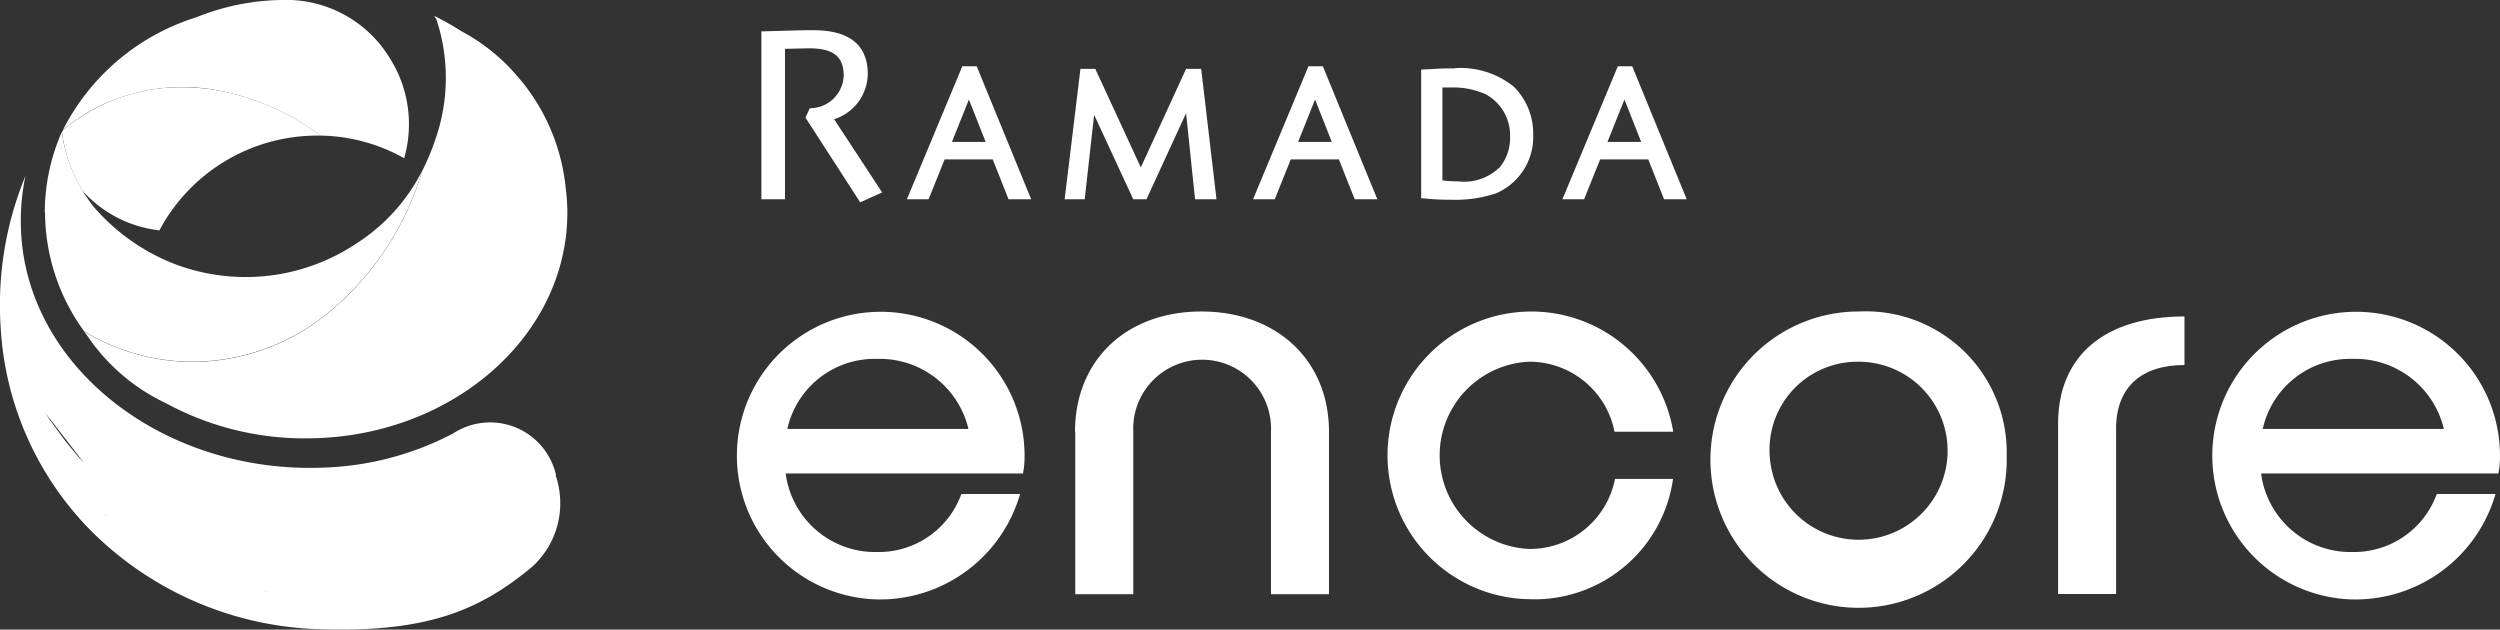
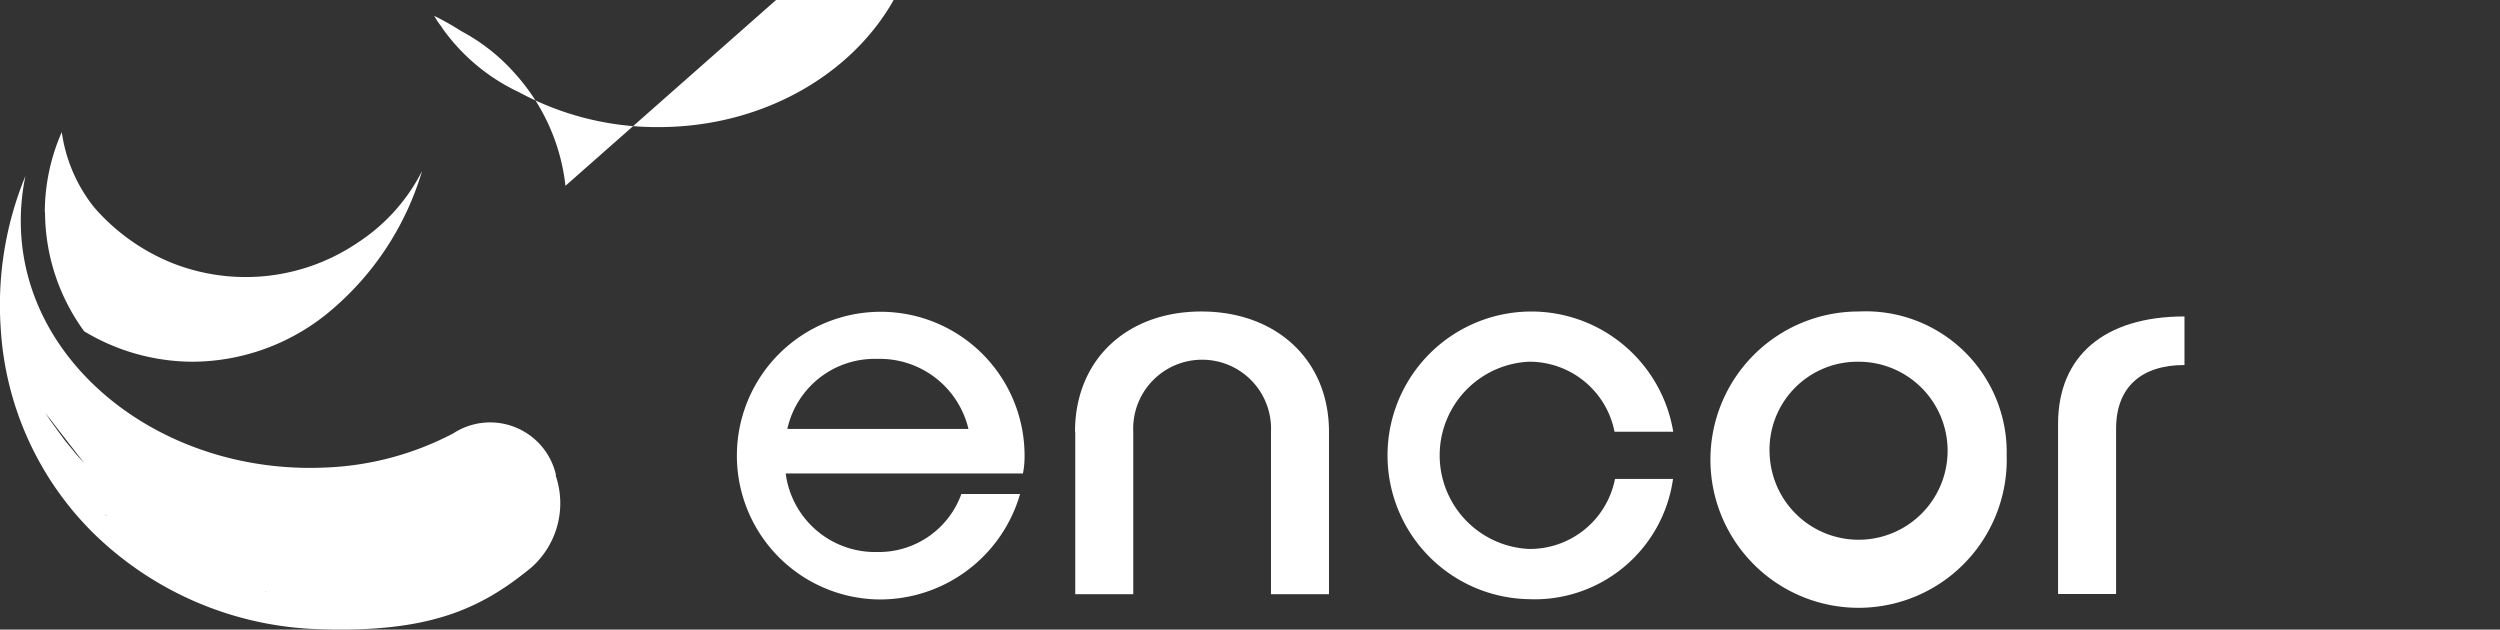
<svg xmlns="http://www.w3.org/2000/svg" width="106.021" height="26.699" viewBox="0 0 106.021 26.699">
  <rect x="0" y="0" width="106.021" height="26.699" fill="#333333" stroke="none" />
  <g id="Group_33843" data-name="Group 33843" transform="translate(9042.15 6407.12)">
    <path id="Path_30823" data-name="Path 30823" d="M605.22,758.96H595.17a3.824,3.824,0,0,0,3.88,3.33,3.725,3.725,0,0,0,3.57-2.46h2.49a6.184,6.184,0,0,1-6.08,4.47,6.1,6.1,0,1,1,6.27-6.07,3.705,3.705,0,0,1-.07.74Zm-9.98-1.89h7.68a3.864,3.864,0,0,0-3.88-2.97,3.791,3.791,0,0,0-3.8,2.97" transform="translate(-9604 -7146)" fill="#fff" />
    <path id="Path_30824" data-name="Path 30824" d="M607.44,757.19c0-3.04,2.18-5.1,5.36-5.1s5.41,2.06,5.41,5.1v6.89h-2.46v-6.89a2.923,2.923,0,1,0-5.84,0v6.89h-2.46v-6.89Z" transform="translate(-9604 -7146)" fill="#fff" />
    <path id="Path_30825" data-name="Path 30825" d="M626.68,764.29a6.1,6.1,0,1,1,6.13-7.1h-2.49a3.68,3.68,0,0,0-3.64-2.97,3.975,3.975,0,0,0,0,7.94,3.68,3.68,0,0,0,3.66-2.97h2.46a5.929,5.929,0,0,1-6.13,5.1Z" transform="translate(-9604 -7146)" fill="#fff" />
    <path id="Path_30826" data-name="Path 30826" d="M646.95,758.19a6.283,6.283,0,1,1-6.27-6.1,5.977,5.977,0,0,1,6.27,6.1m-10.05,0a3.775,3.775,0,1,0,3.76-3.97,3.73,3.73,0,0,0-3.76,3.97" transform="translate(-9604 -7146)" fill="#fff" />
    <path id="Path_30827" data-name="Path 30827" d="M649.13,764.08v-7.23c0-2.87,1.96-4.55,5.36-4.55v2.06c-1.82,0-2.9.93-2.9,2.7v7.01h-2.46Z" transform="translate(-9604 -7146)" fill="#fff" />
-     <path id="Path_30828" data-name="Path 30828" d="M667.79,758.96H657.74a3.824,3.824,0,0,0,3.88,3.33,3.734,3.734,0,0,0,3.57-2.46h2.49a6.184,6.184,0,0,1-6.08,4.47,6.1,6.1,0,1,1,6.27-6.07,3.71,3.71,0,0,1-.07.74Zm-9.98-1.89h7.68a3.864,3.864,0,0,0-3.88-2.97,3.791,3.791,0,0,0-3.8,2.97" transform="translate(-9604 -7146)" fill="#fff" />
-     <path id="Path_30829" data-name="Path 30829" d="M612.15,741.8l-1.92,4.18-1.93-4.18h-.63l-.67,5.53h.85l.4-3.58,1.66,3.58h.56l1.68-3.65.38,3.65h.91l-.65-5.53Zm-14.91,2.13a2.034,2.034,0,0,0,1.41-1.91c0-1.86-1.78-1.86-2.45-1.86-.33,0-1.99.05-2.01.05h-.05v7.12h1v-6.38c.18,0,.81-.02,1.04-.02,1.01,0,1.45.35,1.45,1.16a1.434,1.434,0,0,1-1.41,1.38h-.03l-.18.4,2.32,3.59.93-.42-2.04-3.11Zm26.32-2.15c-.2,0-.6,0-1.01.03l-.43.02v5.46h.09a9.644,9.644,0,0,0,1.17.06,5.448,5.448,0,0,0,1.91-.27,2.6,2.6,0,0,0,1.58-2.5,2.782,2.782,0,0,0-.83-2.03,3.6,3.6,0,0,0-2.49-.78Zm1.88,4.2a2.147,2.147,0,0,1-1.77.59,5.253,5.253,0,0,1-.65-.04v-3.94h.35a3.382,3.382,0,0,1,1.47.28,1.978,1.978,0,0,1,1.05,1.82,1.955,1.955,0,0,1-.46,1.31Zm5.02-4.29-2.35,5.64h.92l.68-1.69h2.04l.67,1.69h.96l-2.31-5.64h-.61Zm-.44,3.21.72-1.8.71,1.8Zm-12.68-3.21-2.35,5.64h.92l.68-1.69h2.04l.67,1.69h.96l-2.31-5.64h-.61Zm-.44,3.21.72-1.8.71,1.8Zm-14.24-3.21-2.35,5.64h.92l.68-1.69h2.04l.67,1.69h.96l-2.31-5.64h-.61Zm-.44,3.21.72-1.8.71,1.8Z" transform="translate(-9604 -7146)" fill="#fff" />
-     <path id="Path_30830" data-name="Path 30830" d="M585.83,746.76a8.489,8.489,0,0,0-2.13-4.75,8.1,8.1,0,0,0-2.29-1.81,11.748,11.748,0,0,0-1.15-.65c.04.06.08.13.12.19h-.01a7.907,7.907,0,0,1,.12,4.48,10.362,10.362,0,0,1-.74,1.92,12.322,12.322,0,0,1-3.99,6.02,9.13,9.13,0,0,1-5.73,2.07,9.019,9.019,0,0,1-4.61-1.29c.07.09.13.18.2.27l.05.08a8.3,8.3,0,0,0,3.24,2.7,12.282,12.282,0,0,0,5.92,1.48c6.12,0,11.08-4.29,11.08-9.57a8.468,8.468,0,0,0-.08-1.13Z" transform="translate(-9604 -7146)" fill="#fff" />
-     <path id="Path_30831" data-name="Path 30831" d="M570.22,739.6a9.514,9.514,0,0,0-5.7,4.79,7.974,7.974,0,0,1,1.35-.91,8.075,8.075,0,0,1,5.31-.75,10.5,10.5,0,0,1,4.26,1.9,7.468,7.468,0,0,1,3.55.96,5.231,5.231,0,0,0-.6-4.23,5.149,5.149,0,0,0-4.63-2.48,10.038,10.038,0,0,0-3.55.72" transform="translate(-9604 -7146)" fill="#fff" />
-     <path id="Path_30832" data-name="Path 30832" d="M564.48,744.49a6.316,6.316,0,0,0,.87,2.48,5.159,5.159,0,0,0,3.26,1.68,7.582,7.582,0,0,1,6.69-4.02h.14a10.422,10.422,0,0,0-4.26-1.9,8.881,8.881,0,0,0-1.62-.15,7.752,7.752,0,0,0-3.69.91,7.423,7.423,0,0,0-1.35.91v.02l-.05.07c-.04.09-.08.18-.11.27.04-.09.07-.18.11-.27Z" transform="translate(-9604 -7146)" fill="#fff" />
+     <path id="Path_30830" data-name="Path 30830" d="M585.83,746.76a8.489,8.489,0,0,0-2.13-4.75,8.1,8.1,0,0,0-2.29-1.81,11.748,11.748,0,0,0-1.15-.65c.04.06.08.13.12.19h-.01c.07.09.13.18.2.27l.05.08a8.3,8.3,0,0,0,3.24,2.7,12.282,12.282,0,0,0,5.92,1.48c6.12,0,11.08-4.29,11.08-9.57a8.468,8.468,0,0,0-.08-1.13Z" transform="translate(-9604 -7146)" fill="#fff" />
    <path id="Path_30833" data-name="Path 30833" d="M585.43,759.03s-.09.07-.13.11c.04-.04.09-.07.13-.11a2.864,2.864,0,0,0-4.36-1.77,12.7,12.7,0,0,1-5.48,1.45c-6.76.28-12.61-4.23-12.85-10.07a9.214,9.214,0,0,1,.19-2.3,14.361,14.361,0,0,0-1.05,6.45,13.321,13.321,0,0,0,3.85,8.62,14.282,14.282,0,0,0,9.33,4.14c4.92.22,7.15-.82,9.32-2.6a3.639,3.639,0,0,0,1.03-3.92Zm-20-.5-.31-.34-.51-.62-.63-.86-.21-.32a.5.5,0,0,0-.05-.07.426.426,0,0,0,.05.07Zm1.99,2.47,5.73,2.96a.225.225,0,0,1-.07-.01.17.17,0,0,1,.07.01Zm-1.01-.25a.793.793,0,0,1-.13-.04.642.642,0,0,1,.13.04m-.51-.16s-.09-.03-.13-.04c.04.01.09.03.13.04m-.5-.18-1.33-.61s-.09-.05-.14-.07c.04.02.09.05.14.07Zm-.4-.23-.15-.09.15.09m-.43-.27-.11-.07c.04.03.08.05.11.07m-.37-.26-.12-.09.12.09m-.84-.68,18.15.72c.14-.09.28-.18.41-.28-.14.1-.27.19-.41.28Zm.94-.67a.031.031,0,0,0-.02.01.031.031,0,0,0,.02-.01" transform="translate(-9604 -7146)" fill="#fff" />
    <path id="Path_30834" data-name="Path 30834" d="M563.76,747.89a8.6,8.6,0,0,0,1.66,5.04,8.949,8.949,0,0,0,4.61,1.29,9.13,9.13,0,0,0,5.73-2.07,12.322,12.322,0,0,0,3.99-6.02,7.846,7.846,0,0,1-2.73,3.04,8.469,8.469,0,0,1-7.83.88,8.686,8.686,0,0,1-3.35-2.38,6.567,6.567,0,0,1-1.37-3.19,8.495,8.495,0,0,0-.72,3.4" transform="translate(-9604 -7146)" fill="#fff" />
  </g>
</svg>